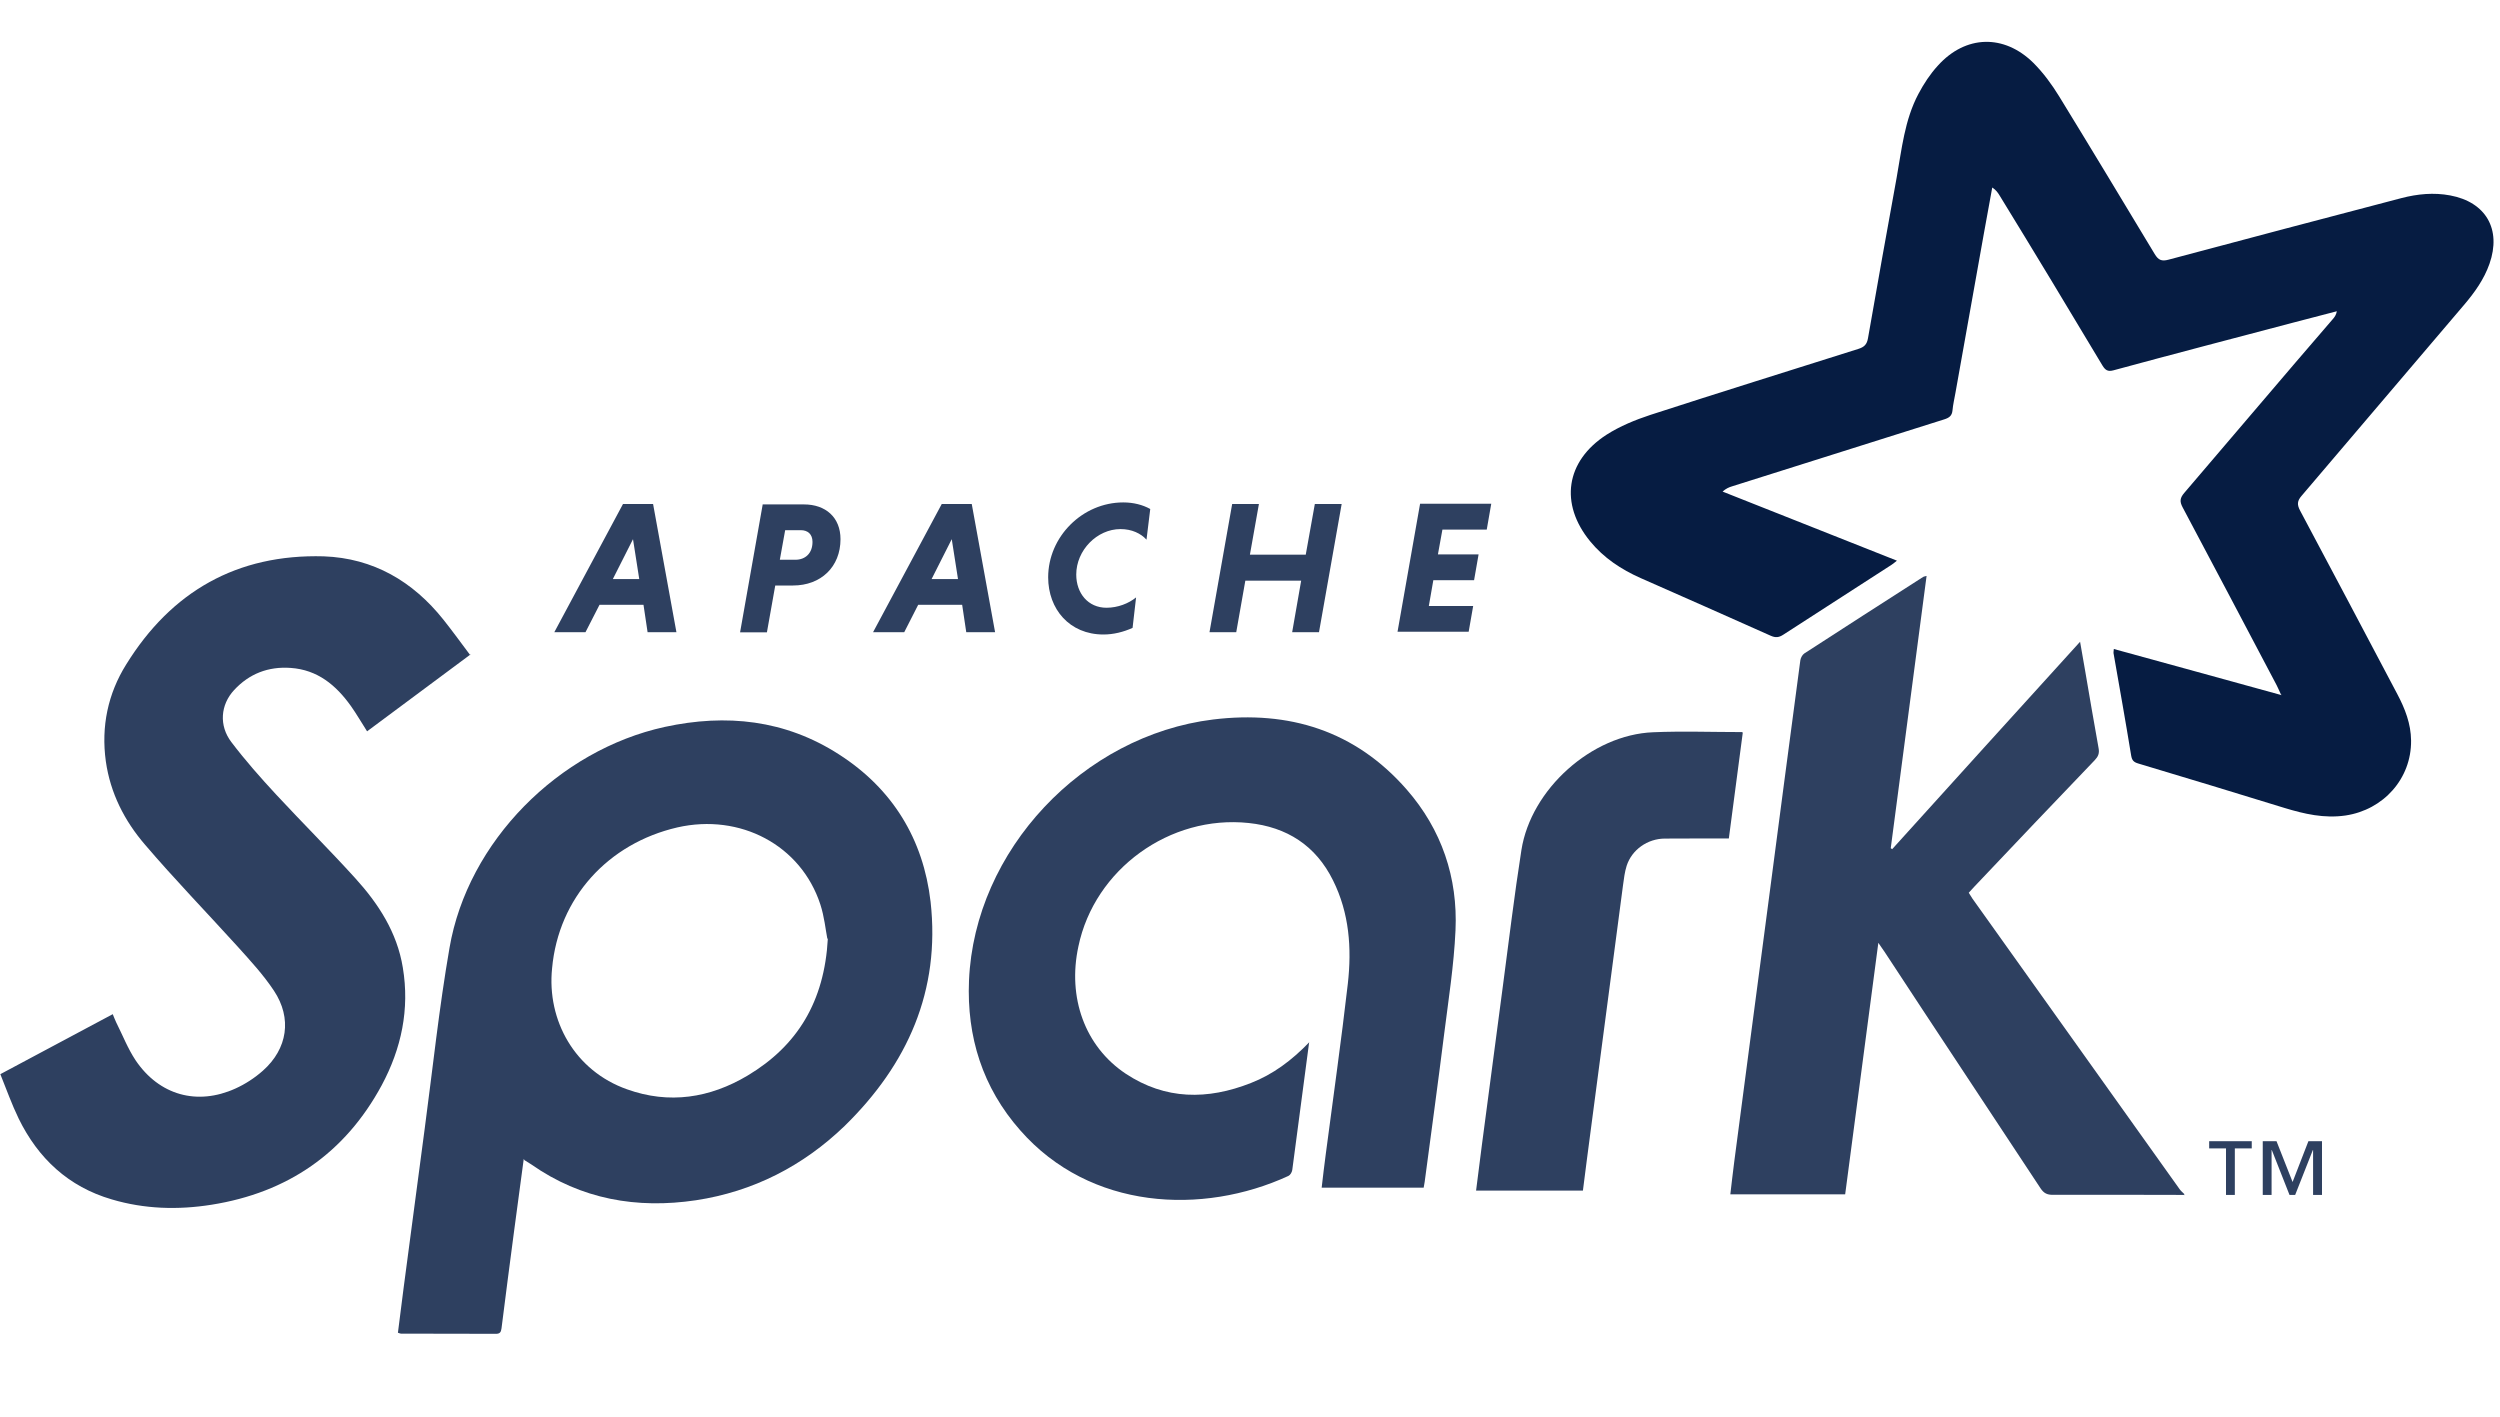
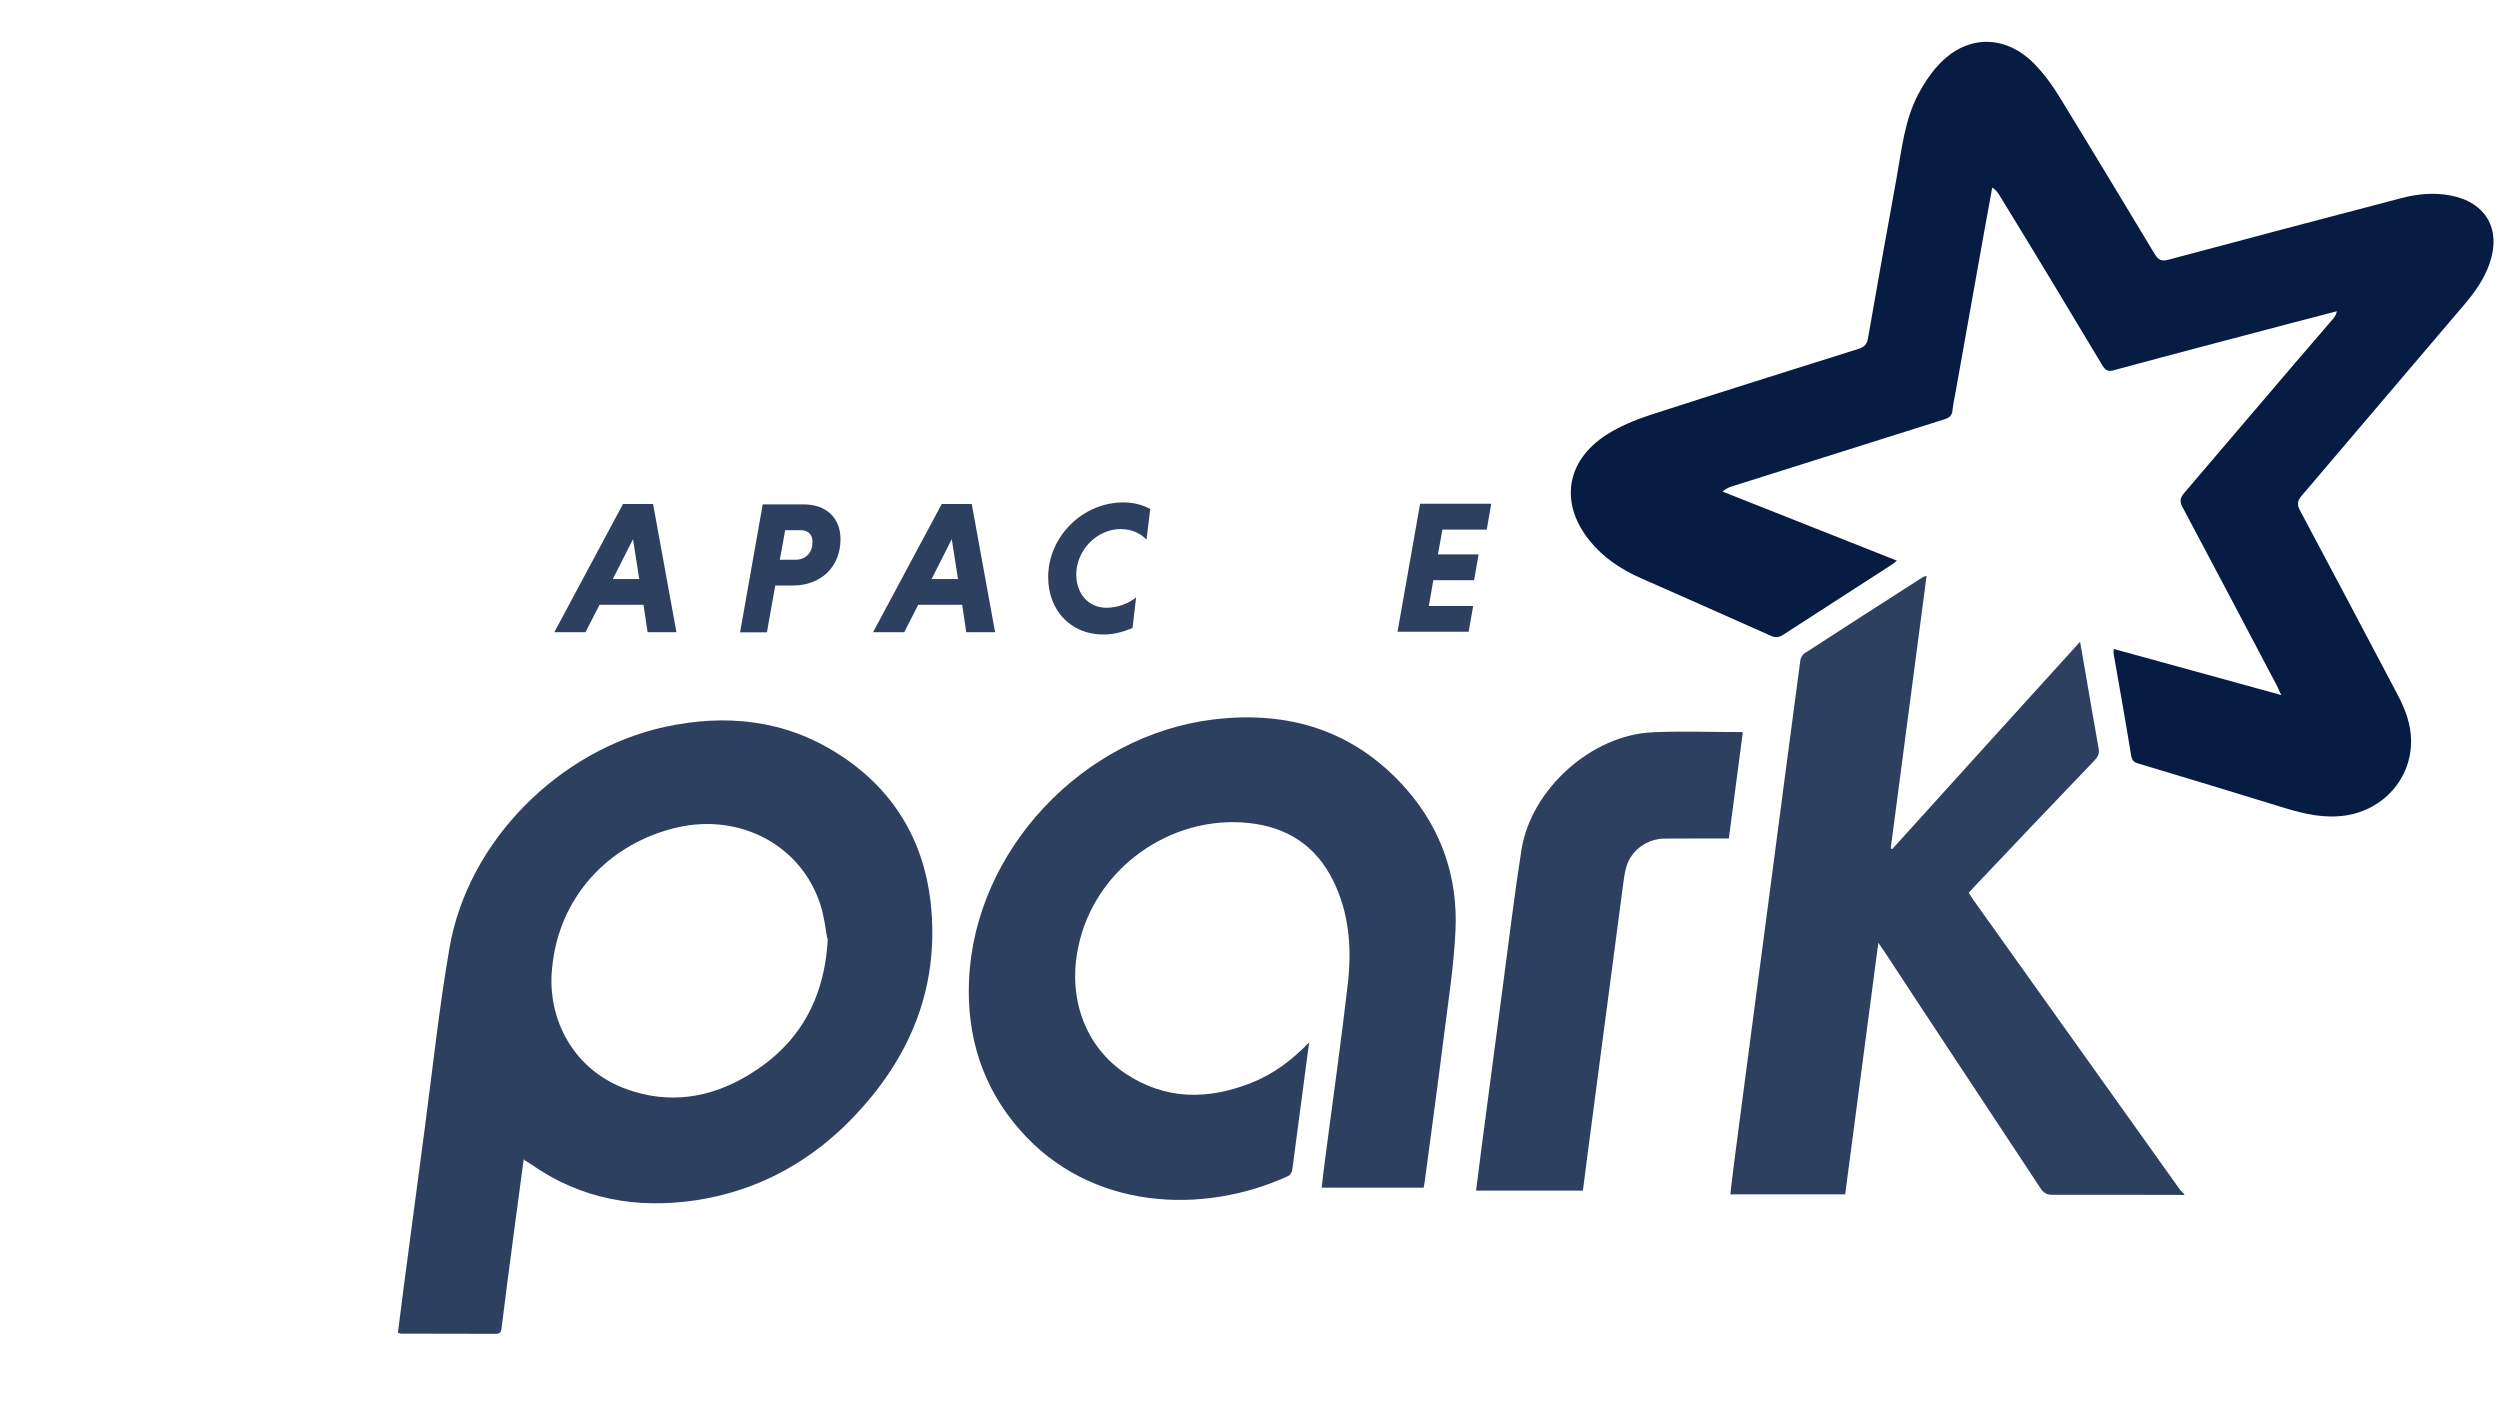
<svg xmlns="http://www.w3.org/2000/svg" width="30" height="17" viewBox="0 0 30 17" fill="none">
  <g clip-path="url(#clip0_4542_17007)">
    <path fill-rule="evenodd" clip-rule="evenodd" d="M27.371 8.333C27.345 8.277 27.334 8.25 27.32 8.223C26.945 7.512 26.571 6.801 26.192 6.089C26.154 6.018 26.159 5.976 26.211 5.915C26.807 5.22 27.396 4.521 27.994 3.829C28.015 3.805 28.034 3.779 28.042 3.735C27.868 3.78 27.695 3.825 27.52 3.871C26.8 4.061 26.075 4.25 25.361 4.444C25.294 4.462 25.264 4.442 25.23 4.387C24.822 3.705 24.41 3.022 23.997 2.349C23.976 2.314 23.953 2.28 23.907 2.25C23.874 2.432 23.841 2.612 23.808 2.794C23.693 3.435 23.579 4.072 23.465 4.716C23.453 4.785 23.436 4.855 23.43 4.924C23.424 4.99 23.39 5.014 23.329 5.033C22.48 5.3 21.633 5.568 20.785 5.836C20.748 5.847 20.711 5.863 20.671 5.899C21.365 6.174 22.059 6.449 22.763 6.728C22.737 6.748 22.72 6.764 22.701 6.776C22.268 7.056 21.833 7.336 21.4 7.616C21.348 7.65 21.307 7.655 21.249 7.629C20.73 7.396 20.208 7.167 19.688 6.937C19.454 6.833 19.245 6.695 19.082 6.496C18.713 6.046 18.787 5.534 19.278 5.217C19.439 5.114 19.622 5.039 19.804 4.979C20.636 4.709 21.472 4.449 22.3 4.187C22.37 4.165 22.403 4.134 22.416 4.058C22.528 3.416 22.643 2.771 22.759 2.136C22.821 1.793 22.854 1.442 23.021 1.127C23.085 1.006 23.162 0.888 23.255 0.787C23.586 0.42 24.048 0.406 24.401 0.755C24.52 0.874 24.621 1.012 24.709 1.155C25.094 1.783 25.474 2.414 25.856 3.048C25.901 3.123 25.941 3.138 26.023 3.116C26.953 2.867 27.884 2.622 28.818 2.377C29.011 2.327 29.205 2.308 29.402 2.345C29.831 2.425 30.019 2.751 29.874 3.165C29.808 3.353 29.694 3.512 29.565 3.663C28.916 4.425 28.264 5.191 27.619 5.95C27.565 6.012 27.564 6.057 27.601 6.127C27.991 6.858 28.376 7.588 28.767 8.328C28.86 8.503 28.931 8.685 28.933 8.886C28.938 9.343 28.602 9.718 28.146 9.786C27.89 9.823 27.653 9.768 27.413 9.695C26.83 9.515 26.247 9.338 25.659 9.162C25.605 9.146 25.584 9.125 25.574 9.067C25.507 8.656 25.434 8.247 25.362 7.836C25.361 7.825 25.364 7.813 25.366 7.788C26.032 7.972 26.696 8.152 27.38 8.342" fill="#061C42" />
    <path fill-rule="evenodd" clip-rule="evenodd" d="M26.214 14.339C25.688 14.338 25.164 14.336 24.634 14.338C24.564 14.338 24.525 14.318 24.486 14.259C23.863 13.313 23.233 12.366 22.616 11.424C22.596 11.394 22.575 11.365 22.54 11.314C22.406 12.333 22.274 13.333 22.142 14.332H20.764C20.78 14.198 20.794 14.069 20.811 13.94C20.945 12.912 21.081 11.893 21.216 10.865C21.345 9.884 21.473 8.904 21.604 7.924C21.608 7.895 21.628 7.858 21.651 7.842C22.126 7.534 22.602 7.228 23.078 6.923C23.085 6.918 23.094 6.918 23.119 6.911C22.975 8.006 22.833 9.092 22.689 10.178C22.695 10.182 22.7 10.186 22.706 10.19C23.453 9.365 24.2 8.537 24.961 7.701C24.983 7.828 25.002 7.936 25.021 8.045C25.075 8.355 25.126 8.668 25.183 8.978C25.195 9.041 25.178 9.079 25.136 9.123C24.653 9.627 24.172 10.132 23.69 10.642C23.669 10.664 23.649 10.687 23.625 10.713C23.64 10.737 23.654 10.761 23.669 10.783C24.499 11.946 25.327 13.108 26.156 14.271C26.171 14.292 26.192 14.309 26.211 14.328V14.346" fill="#2E4060" />
    <path fill-rule="evenodd" clip-rule="evenodd" d="M9.928 11.264C9.907 11.157 9.892 11 9.844 10.853C9.612 10.142 8.883 9.757 8.128 9.929C7.298 10.121 6.702 10.772 6.625 11.62C6.561 12.245 6.898 12.851 7.525 13.072C8.03 13.253 8.518 13.177 8.971 12.907C9.569 12.55 9.893 12.018 9.934 11.264H9.928ZM6.285 13.907C6.244 14.212 6.205 14.5 6.167 14.788C6.117 15.171 6.066 15.554 6.018 15.941C6.012 15.986 5.999 16.006 5.95 16.006C5.572 16.004 5.193 16.005 4.813 16.004C4.804 16.004 4.796 15.999 4.775 15.993C4.798 15.813 4.821 15.631 4.844 15.45C4.928 14.816 5.011 14.182 5.096 13.547C5.193 12.821 5.269 12.096 5.394 11.375C5.613 10.097 6.704 9.002 7.977 8.723C8.716 8.563 9.422 8.637 10.068 9.053C10.712 9.466 11.08 10.071 11.167 10.821C11.286 11.888 10.892 12.772 10.135 13.512C9.636 13.993 9.037 14.299 8.352 14.403C7.642 14.509 6.974 14.392 6.377 13.974C6.355 13.959 6.331 13.945 6.294 13.922" fill="#2E4060" />
-     <path fill-rule="evenodd" clip-rule="evenodd" d="M5.648 7.852C5.224 8.167 4.814 8.471 4.405 8.776C4.338 8.672 4.279 8.568 4.21 8.471C4.032 8.222 3.81 8.037 3.488 8.015C3.22 7.996 2.991 8.084 2.809 8.281C2.646 8.457 2.625 8.707 2.777 8.906C2.944 9.126 3.127 9.333 3.315 9.536C3.627 9.872 3.951 10.195 4.26 10.535C4.54 10.843 4.765 11.187 4.834 11.612C4.917 12.111 4.817 12.582 4.58 13.024C4.141 13.837 3.452 14.312 2.537 14.457C2.134 14.521 1.733 14.509 1.342 14.393C0.82 14.241 0.457 13.899 0.224 13.423C0.141 13.252 0.078 13.073 0.004 12.89C0.46 12.647 0.904 12.41 1.353 12.17C1.369 12.208 1.38 12.239 1.394 12.268C1.471 12.421 1.534 12.584 1.628 12.725C1.911 13.143 2.366 13.27 2.824 13.063C2.942 13.01 3.057 12.935 3.154 12.849C3.451 12.586 3.507 12.219 3.287 11.888C3.161 11.698 3.003 11.527 2.849 11.356C2.48 10.949 2.097 10.554 1.74 10.136C1.493 9.849 1.324 9.517 1.27 9.136C1.212 8.717 1.296 8.323 1.514 7.974C2.056 7.098 2.844 6.647 3.885 6.676C4.479 6.698 4.954 6.975 5.321 7.436C5.43 7.573 5.532 7.714 5.643 7.862" fill="#2E4060" />
    <path fill-rule="evenodd" clip-rule="evenodd" d="M15.709 12.513C15.64 13.041 15.574 13.541 15.507 14.041C15.503 14.067 15.483 14.101 15.461 14.111C14.43 14.586 13.081 14.52 12.243 13.564C11.79 13.051 11.6 12.44 11.628 11.767C11.694 10.201 12.996 8.826 14.557 8.634C15.468 8.523 16.263 8.768 16.88 9.474C17.3 9.955 17.495 10.531 17.466 11.165C17.447 11.585 17.381 12.001 17.329 12.415C17.255 13.005 17.174 13.597 17.096 14.183C17.093 14.204 17.089 14.225 17.084 14.252H15.86C15.876 14.116 15.891 13.983 15.909 13.851C15.998 13.169 16.096 12.486 16.174 11.804C16.222 11.379 16.192 10.957 15.996 10.564C15.789 10.146 15.442 9.924 14.984 9.876C14.038 9.776 13.134 10.431 12.941 11.356C12.808 11.969 13.018 12.557 13.508 12.884C13.985 13.2 14.491 13.201 15.011 12.996C15.275 12.893 15.499 12.727 15.713 12.505" fill="#2E4060" />
    <path fill-rule="evenodd" clip-rule="evenodd" d="M20.913 8.794C20.857 9.218 20.802 9.637 20.746 10.062C20.486 10.062 20.231 10.061 19.977 10.063C19.77 10.064 19.582 10.197 19.52 10.389C19.496 10.464 19.487 10.545 19.476 10.624C19.347 11.604 19.219 12.575 19.091 13.546C19.058 13.791 19.027 14.038 18.995 14.287H17.713C17.737 14.1 17.759 13.918 17.783 13.737C17.866 13.104 17.95 12.468 18.033 11.844C18.106 11.297 18.171 10.748 18.257 10.2C18.372 9.47 19.1 8.816 19.838 8.787C20.19 8.772 20.544 8.785 20.907 8.785" fill="#2E4060" />
-     <path d="M27.757 14.339V13.801H27.754L27.542 14.339H27.474L27.262 13.801H27.259V14.339H27.153V13.694H27.318L27.511 14.184L27.701 13.694H27.864V14.339H27.757ZM26.818 13.781V14.339H26.712V13.781H26.51V13.694H27.021V13.781H26.819" fill="#2E4060" />
    <path d="M7.354 6.949H7.671L7.596 6.47L7.354 6.949ZM7.721 7.258H7.194L7.026 7.586H6.652L7.476 6.048H7.837L8.117 7.586H7.771L7.722 7.258" fill="#2E4060" />
    <path d="M9.609 6.362H9.422L9.358 6.717H9.546C9.66 6.717 9.75 6.643 9.75 6.503C9.75 6.41 9.693 6.362 9.609 6.362H9.609ZM9.155 6.053H9.648C9.906 6.053 10.086 6.207 10.086 6.47C10.086 6.803 9.851 7.026 9.516 7.026H9.303L9.203 7.588H8.881L9.153 6.05" fill="#2E4060" />
    <path d="M11.179 6.949H11.496L11.421 6.47L11.179 6.949ZM11.545 7.258H11.018L10.851 7.586H10.477L11.301 6.048H11.661L11.941 7.586H11.595L11.546 7.258" fill="#2E4060" />
    <path d="M13.59 7.535C13.481 7.584 13.362 7.614 13.241 7.614C12.834 7.614 12.578 7.309 12.578 6.928C12.578 6.44 12.99 6.029 13.479 6.029C13.602 6.029 13.713 6.058 13.803 6.108L13.758 6.476C13.69 6.401 13.581 6.349 13.446 6.349C13.165 6.349 12.915 6.602 12.915 6.895C12.915 7.118 13.056 7.293 13.278 7.293C13.414 7.293 13.545 7.241 13.633 7.169L13.591 7.534" fill="#2E4060" />
-     <path d="M15.613 6.968H14.944L14.835 7.586H14.514L14.786 6.048H15.107L14.999 6.656H15.669L15.778 6.048H16.1L15.828 7.586H15.506L15.614 6.968" fill="#2E4060" />
    <path d="M16.77 7.583L17.041 6.045H17.895L17.841 6.355H17.309L17.255 6.653H17.743L17.689 6.962H17.2L17.146 7.272H17.678L17.624 7.581H16.77" fill="#2E4060" />
  </g>
  <defs>
    <clipPath id="clip0_4542_17007">
      <rect width="30" height="15.536" fill="white" transform="translate(0 0.5)" />
    </clipPath>
  </defs>
</svg>